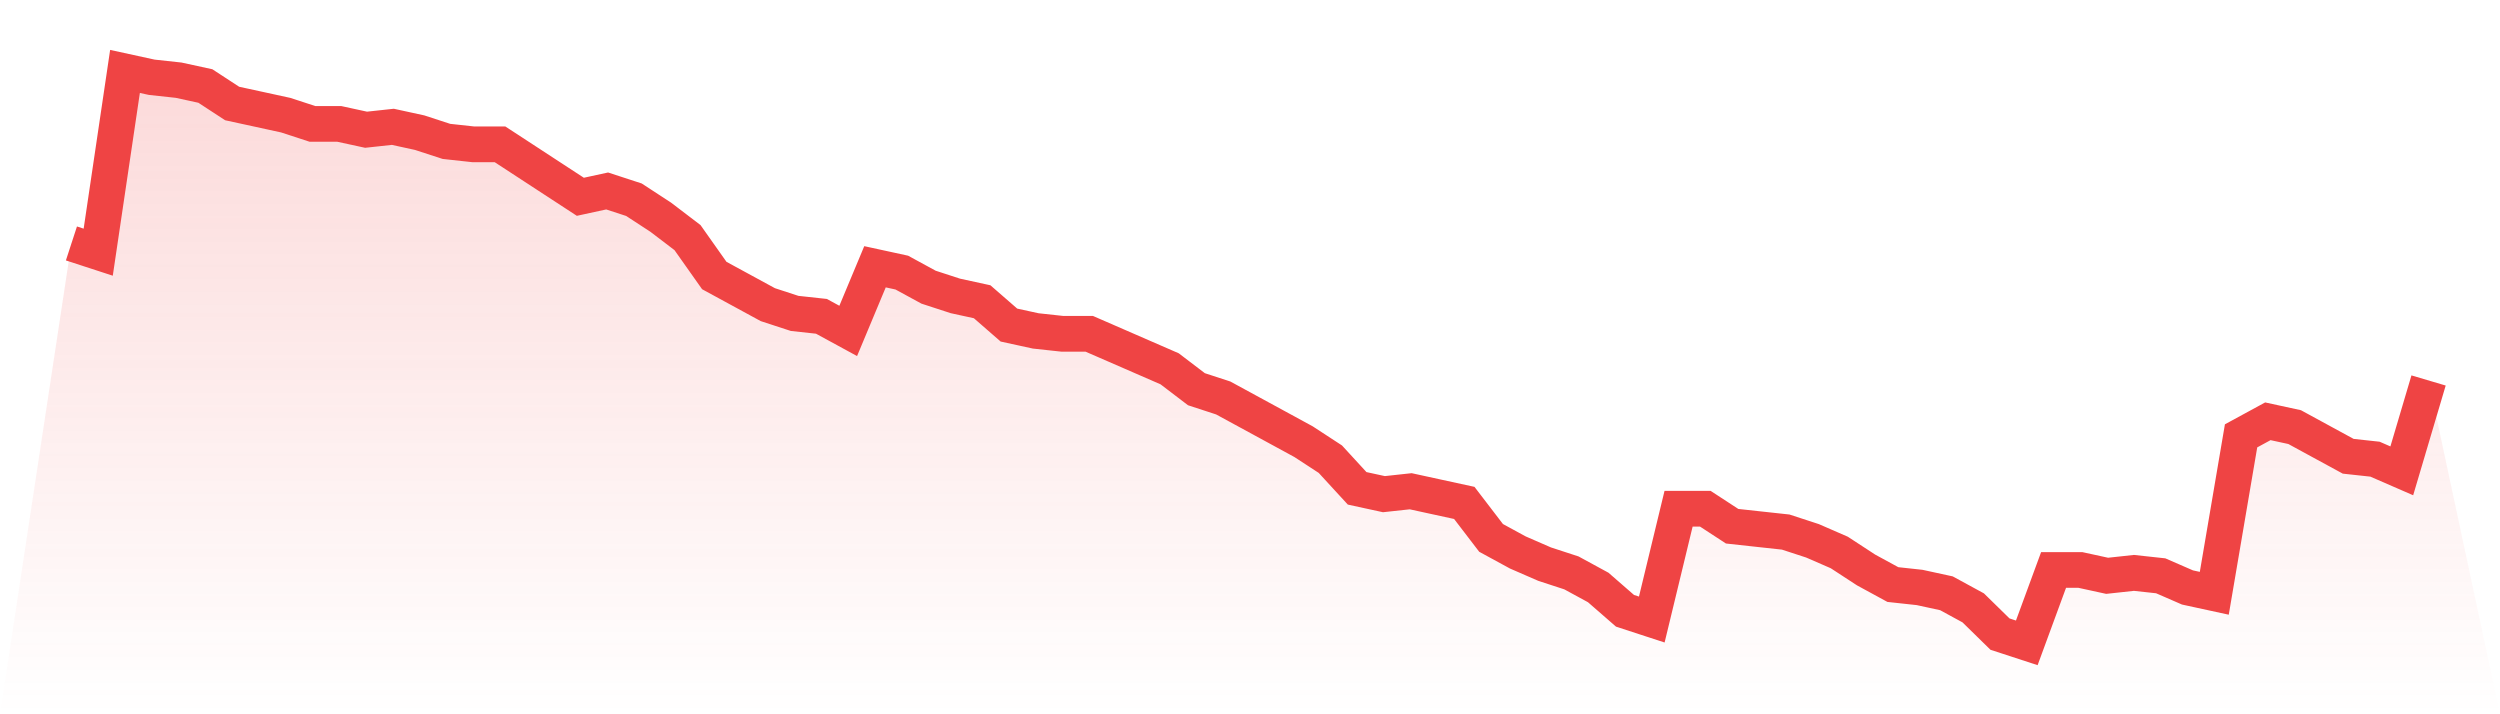
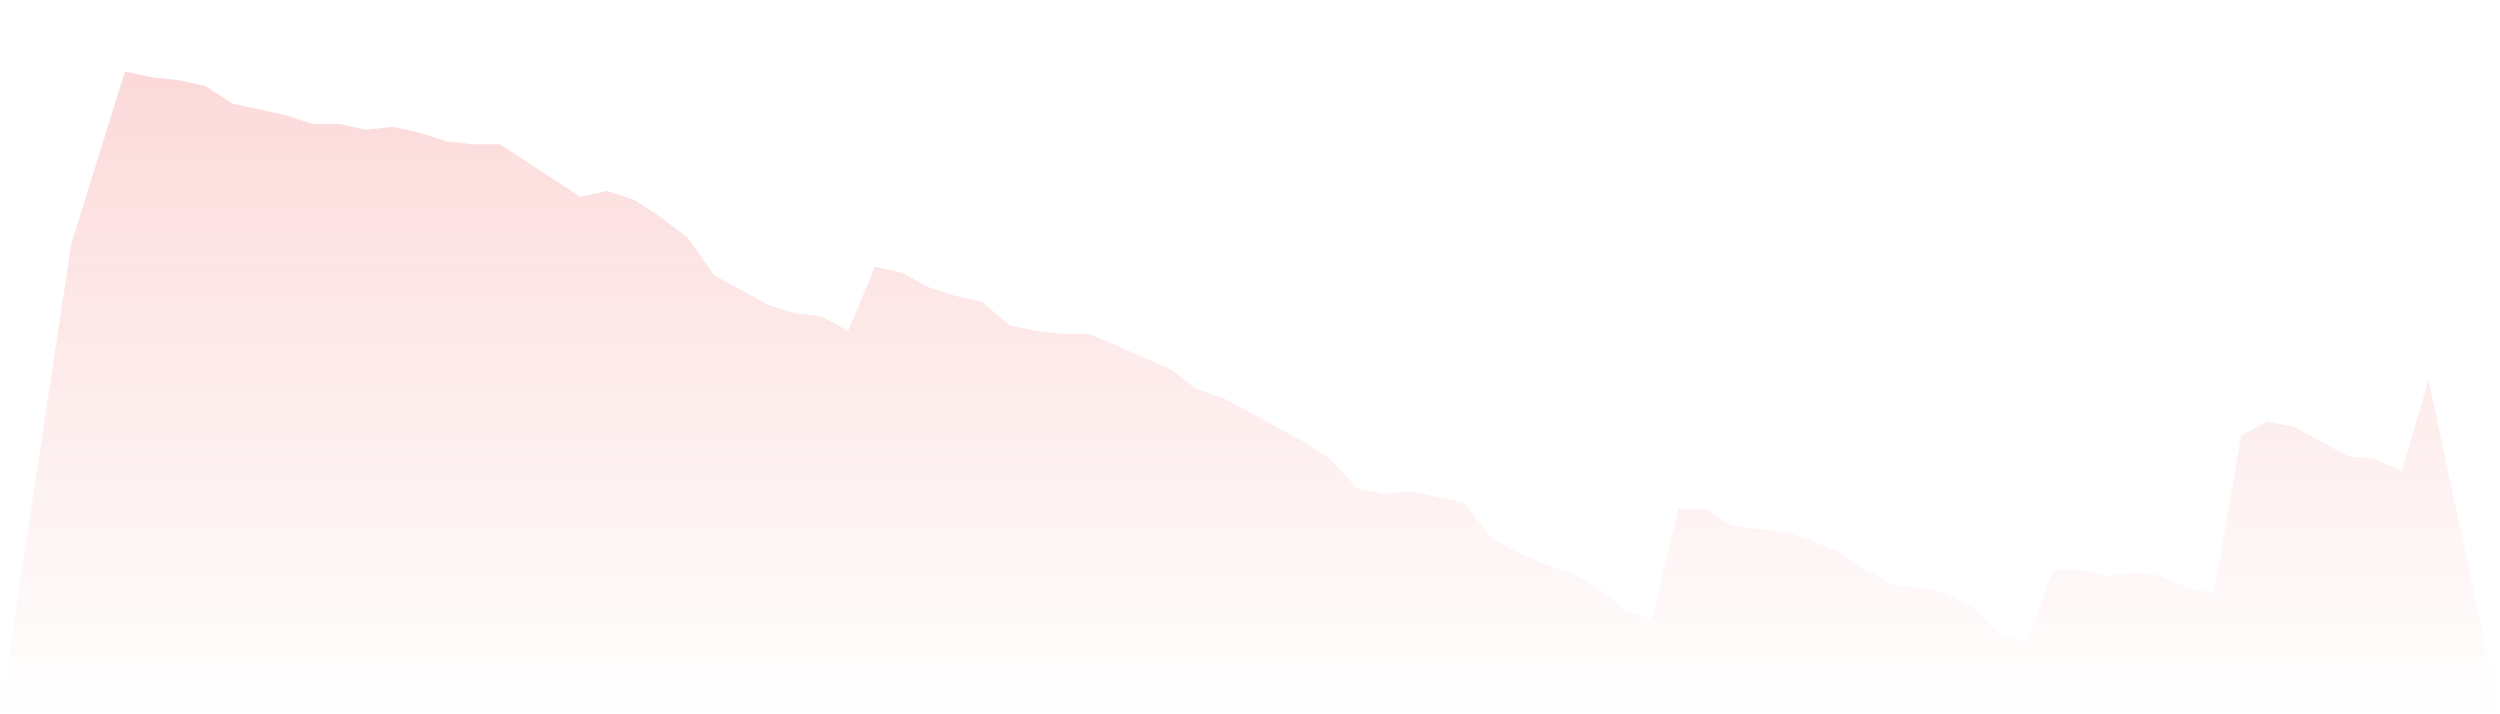
<svg xmlns="http://www.w3.org/2000/svg" viewBox="0 0 140 40">
  <defs>
    <linearGradient id="gradient" x1="0" x2="0" y1="0" y2="1">
      <stop offset="0%" stop-color="#ef4444" stop-opacity="0.2" />
      <stop offset="100%" stop-color="#ef4444" stop-opacity="0" />
    </linearGradient>
  </defs>
-   <path d="M4,13.633 L4,13.633 L5.5,14.122 L7,4 L8.5,4.327 L10,4.49 L11.5,4.816 L13,5.796 L14.5,6.122 L16,6.449 L17.5,6.939 L19,6.939 L20.5,7.265 L22,7.102 L23.5,7.429 L25,7.918 L26.5,8.082 L28,8.082 L29.5,9.061 L31,10.041 L32.5,11.02 L34,10.694 L35.5,11.184 L37,12.163 L38.5,13.306 L40,15.429 L41.5,16.245 L43,17.061 L44.5,17.551 L46,17.714 L47.5,18.531 L49,14.939 L50.5,15.265 L52,16.082 L53.5,16.571 L55,16.898 L56.5,18.204 L58,18.531 L59.5,18.694 L61,18.694 L62.5,19.347 L64,20 L65.5,20.653 L67,21.796 L68.5,22.286 L70,23.102 L71.5,23.918 L73,24.735 L74.5,25.714 L76,27.347 L77.5,27.673 L79,27.51 L80.5,27.837 L82,28.163 L83.5,30.122 L85,30.939 L86.5,31.592 L88,32.082 L89.5,32.898 L91,34.204 L92.5,34.694 L94,28.49 L95.5,28.49 L97,29.469 L98.5,29.633 L100,29.796 L101.5,30.286 L103,30.939 L104.5,31.918 L106,32.735 L107.5,32.898 L109,33.224 L110.5,34.041 L112,35.51 L113.5,36 L115,31.918 L116.5,31.918 L118,32.245 L119.5,32.082 L121,32.245 L122.5,32.898 L124,33.224 L125.5,24.408 L127,23.592 L128.5,23.918 L130,24.735 L131.5,25.551 L133,25.714 L134.5,26.367 L136,21.306 L140,40 L0,40 z" fill="url(#gradient)" />
-   <path d="M4,13.633 L4,13.633 L5.5,14.122 L7,4 L8.5,4.327 L10,4.49 L11.5,4.816 L13,5.796 L14.5,6.122 L16,6.449 L17.5,6.939 L19,6.939 L20.5,7.265 L22,7.102 L23.5,7.429 L25,7.918 L26.5,8.082 L28,8.082 L29.5,9.061 L31,10.041 L32.5,11.02 L34,10.694 L35.5,11.184 L37,12.163 L38.5,13.306 L40,15.429 L41.5,16.245 L43,17.061 L44.5,17.551 L46,17.714 L47.5,18.531 L49,14.939 L50.5,15.265 L52,16.082 L53.5,16.571 L55,16.898 L56.5,18.204 L58,18.531 L59.5,18.694 L61,18.694 L62.5,19.347 L64,20 L65.5,20.653 L67,21.796 L68.5,22.286 L70,23.102 L71.5,23.918 L73,24.735 L74.5,25.714 L76,27.347 L77.5,27.673 L79,27.51 L80.5,27.837 L82,28.163 L83.5,30.122 L85,30.939 L86.5,31.592 L88,32.082 L89.5,32.898 L91,34.204 L92.5,34.694 L94,28.49 L95.5,28.49 L97,29.469 L98.5,29.633 L100,29.796 L101.5,30.286 L103,30.939 L104.5,31.918 L106,32.735 L107.5,32.898 L109,33.224 L110.5,34.041 L112,35.51 L113.5,36 L115,31.918 L116.5,31.918 L118,32.245 L119.5,32.082 L121,32.245 L122.5,32.898 L124,33.224 L125.5,24.408 L127,23.592 L128.5,23.918 L130,24.735 L131.5,25.551 L133,25.714 L134.5,26.367 L136,21.306" fill="none" stroke="#ef4444" stroke-width="2" />
+   <path d="M4,13.633 L4,13.633 L7,4 L8.5,4.327 L10,4.49 L11.5,4.816 L13,5.796 L14.5,6.122 L16,6.449 L17.5,6.939 L19,6.939 L20.5,7.265 L22,7.102 L23.5,7.429 L25,7.918 L26.5,8.082 L28,8.082 L29.5,9.061 L31,10.041 L32.5,11.02 L34,10.694 L35.5,11.184 L37,12.163 L38.5,13.306 L40,15.429 L41.5,16.245 L43,17.061 L44.5,17.551 L46,17.714 L47.5,18.531 L49,14.939 L50.5,15.265 L52,16.082 L53.5,16.571 L55,16.898 L56.5,18.204 L58,18.531 L59.5,18.694 L61,18.694 L62.5,19.347 L64,20 L65.5,20.653 L67,21.796 L68.5,22.286 L70,23.102 L71.5,23.918 L73,24.735 L74.5,25.714 L76,27.347 L77.5,27.673 L79,27.51 L80.5,27.837 L82,28.163 L83.5,30.122 L85,30.939 L86.5,31.592 L88,32.082 L89.5,32.898 L91,34.204 L92.5,34.694 L94,28.49 L95.5,28.49 L97,29.469 L98.5,29.633 L100,29.796 L101.5,30.286 L103,30.939 L104.5,31.918 L106,32.735 L107.5,32.898 L109,33.224 L110.5,34.041 L112,35.51 L113.5,36 L115,31.918 L116.5,31.918 L118,32.245 L119.5,32.082 L121,32.245 L122.5,32.898 L124,33.224 L125.5,24.408 L127,23.592 L128.5,23.918 L130,24.735 L131.5,25.551 L133,25.714 L134.5,26.367 L136,21.306 L140,40 L0,40 z" fill="url(#gradient)" />
</svg>